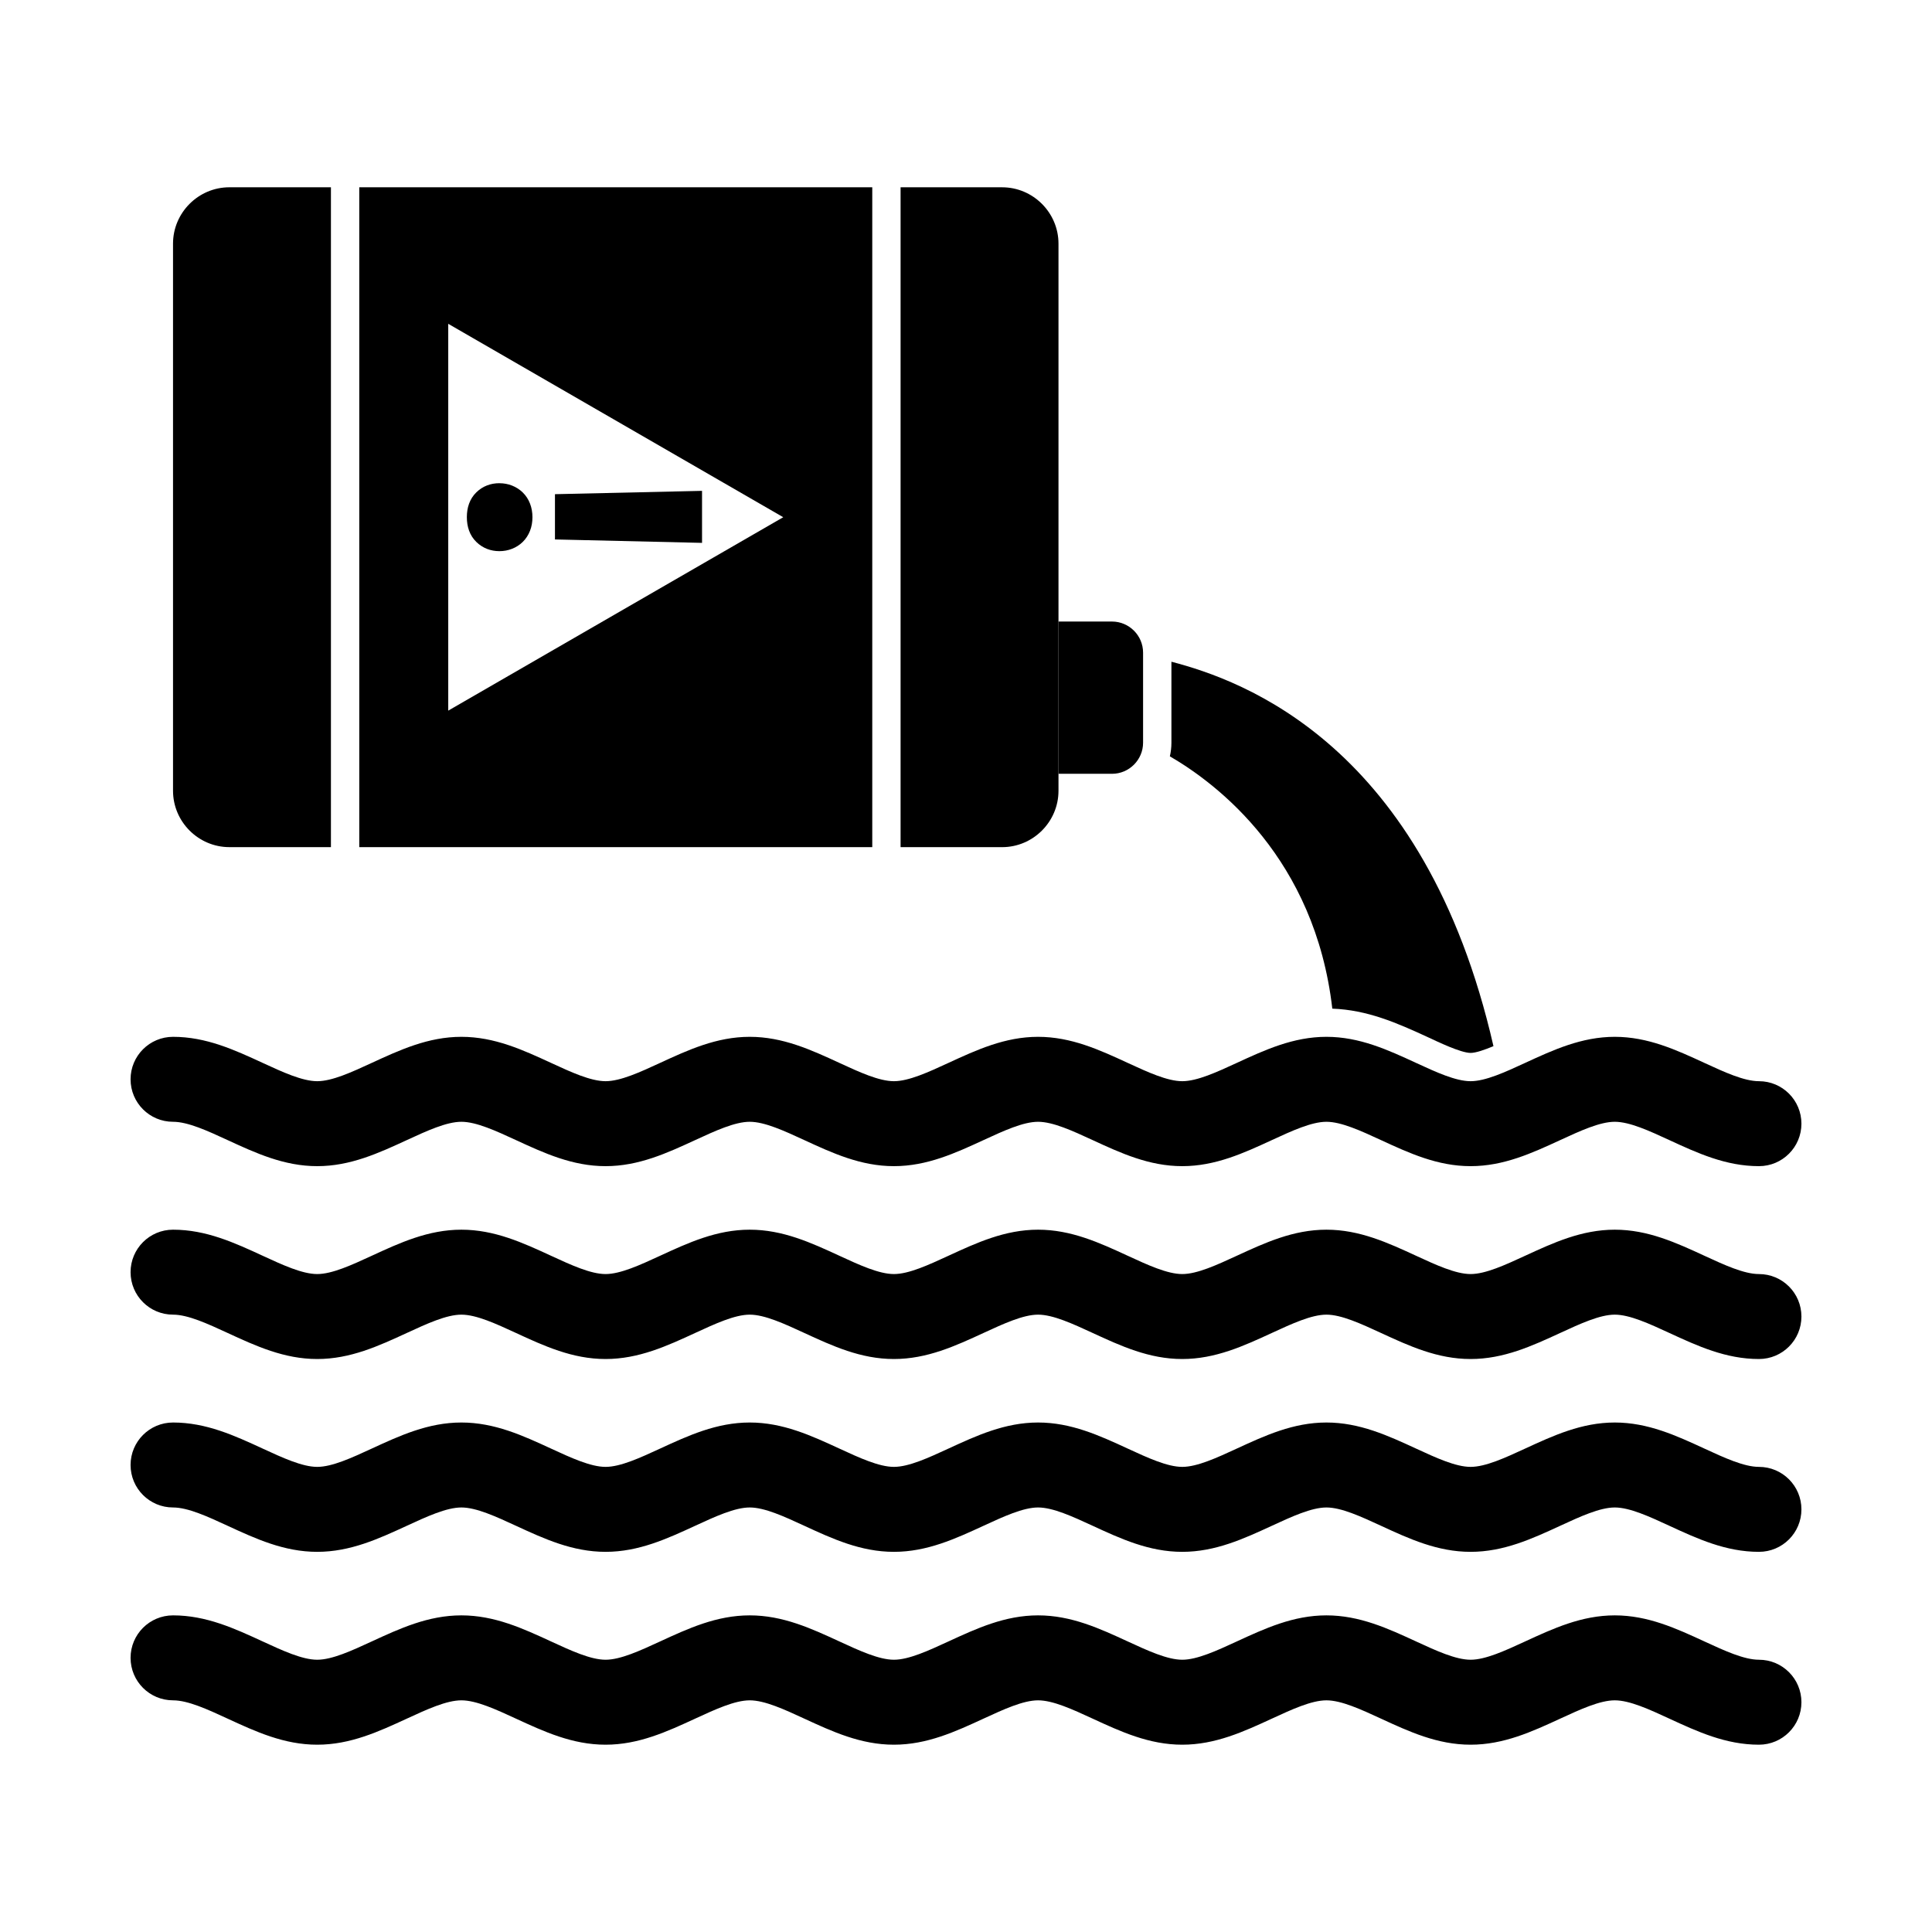
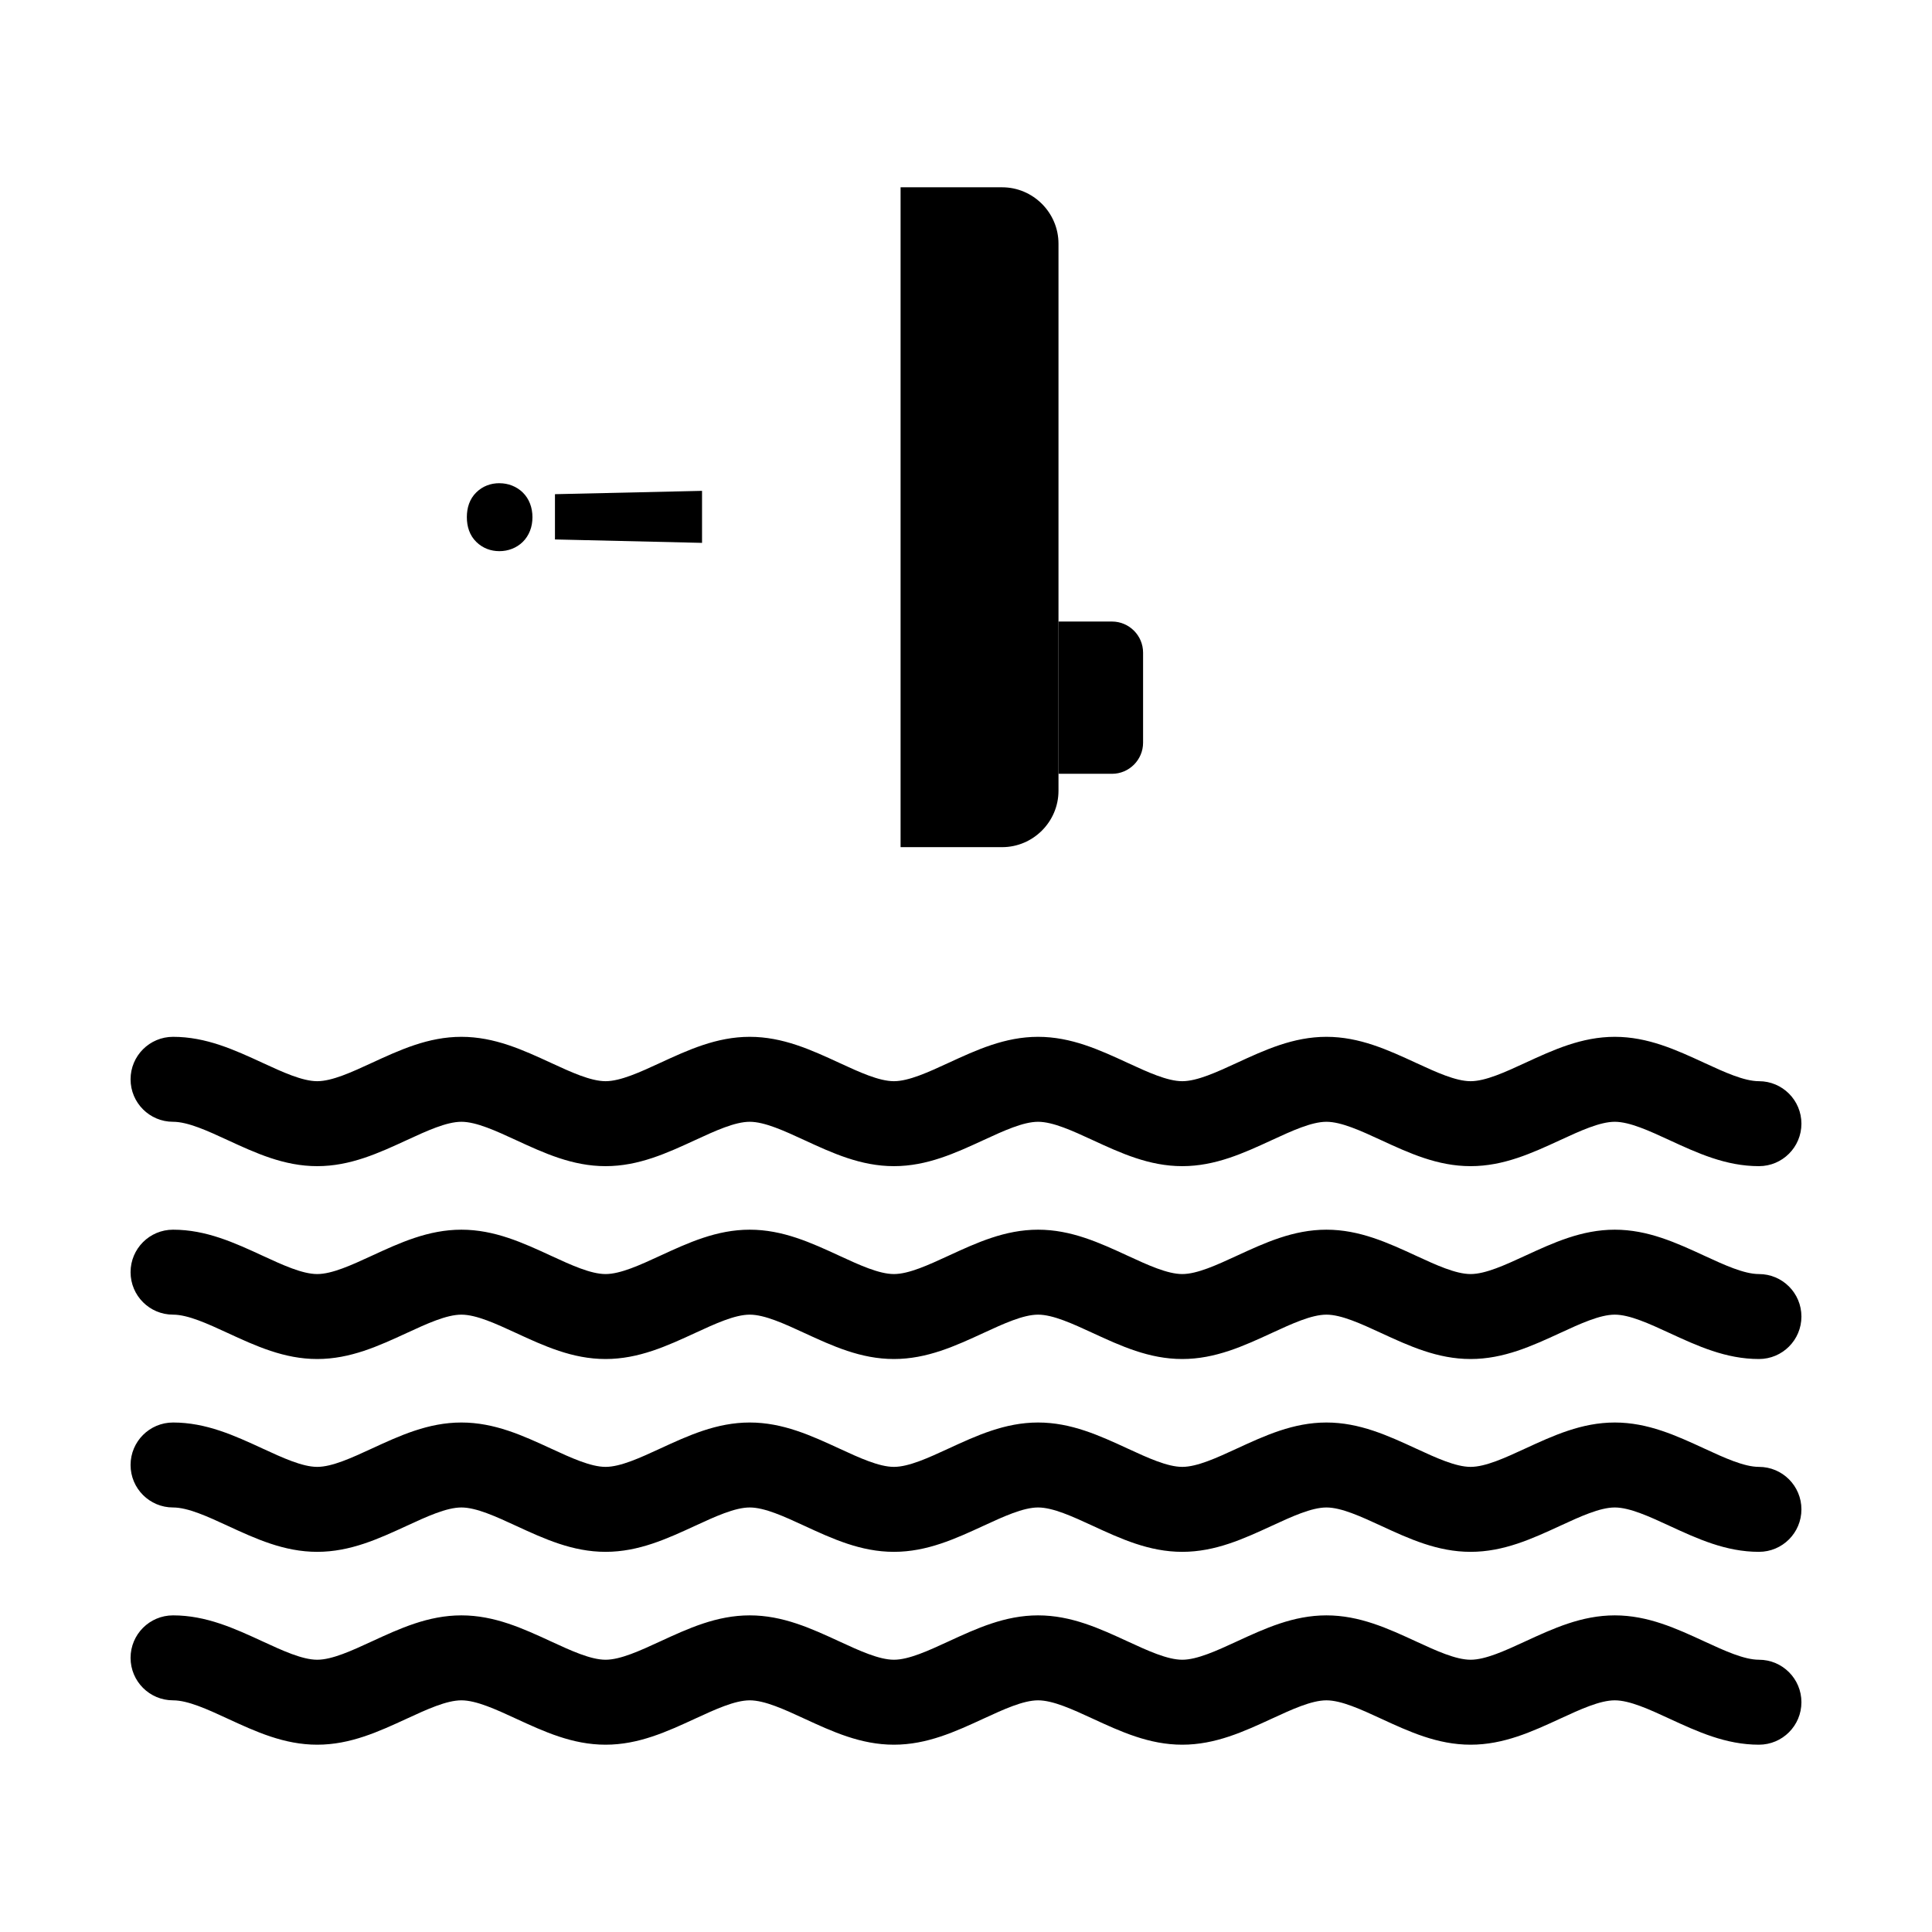
<svg xmlns="http://www.w3.org/2000/svg" fill="#000000" width="800px" height="800px" version="1.1" viewBox="144 144 512 512">
  <g>
    <path d="m189.86 418.77c-6.219 0-11.258 5.039-11.258 11.258s5.039 11.258 11.258 11.258c3.949 0 9.176 2.414 14.398 4.824 7.512 3.469 15.023 6.934 23.809 6.934 8.789 0 16.297-3.469 23.809-6.934 5.223-2.41 10.449-4.824 14.398-4.824s9.176 2.414 14.398 4.824c7.512 3.469 15.023 6.934 23.809 6.934 8.789 0 16.301-3.469 23.809-6.934 5.223-2.41 10.449-4.824 14.398-4.824 3.949 0 9.176 2.414 14.398 4.824 7.512 3.469 15.023 6.934 23.809 6.934 8.789 0 16.297-3.469 23.809-6.934 5.223-2.41 10.449-4.824 14.398-4.824 3.949 0 9.176 2.414 14.398 4.824 7.512 3.469 15.023 6.934 23.809 6.934 8.785 0 16.297-3.469 23.809-6.934 5.223-2.41 10.449-4.824 14.398-4.824s9.176 2.414 14.398 4.824c7.512 3.469 15.023 6.934 23.809 6.934s16.297-3.469 23.809-6.934c5.223-2.41 10.449-4.824 14.398-4.824s9.176 2.414 14.398 4.824c7.512 3.469 15.023 6.934 23.809 6.934 6.219 0 11.258-5.039 11.258-11.258s-5.039-11.258-11.258-11.258c-3.949 0-9.176-2.414-14.398-4.824-7.512-3.469-15.023-6.934-23.809-6.934-8.785 0-16.301 3.469-23.809 6.934-5.227 2.41-10.449 4.824-14.398 4.824s-9.176-2.414-14.398-4.824c-7.512-3.469-15.023-6.934-23.809-6.934-8.785 0-16.297 3.469-23.809 6.934-5.227 2.41-10.449 4.824-14.398 4.824-3.949 0-9.176-2.414-14.398-4.824-7.512-3.469-15.023-6.934-23.809-6.934s-16.297 3.469-23.809 6.934c-5.227 2.41-10.449 4.824-14.398 4.824s-9.176-2.414-14.398-4.824c-7.512-3.469-15.023-6.934-23.809-6.934s-16.297 3.469-23.809 6.934c-5.227 2.414-10.449 4.824-14.398 4.824-3.949 0-9.176-2.414-14.398-4.824-7.512-3.469-15.023-6.934-23.809-6.934-8.785 0-16.297 3.469-23.809 6.934-5.223 2.41-10.449 4.824-14.398 4.824s-9.176-2.414-14.398-4.824c-7.512-3.469-15.023-6.934-23.809-6.934z" />
-     <path d="m231.7 368.5h-26.902c-8.219 0-14.945-6.727-14.945-14.945v-144.98c0-8.219 6.727-14.945 14.945-14.945h26.902z" fill-rule="evenodd" />
    <path d="m424.51 208.58v144.98c0 8.219-6.727 14.945-14.945 14.945h-26.902v-174.87h26.902c8.219 0 14.945 6.727 14.945 14.945z" fill-rule="evenodd" />
    <path d="m189.86 469.88c-6.219 0-11.258 5.039-11.258 11.258s5.039 11.258 11.258 11.258c3.949 0 9.176 2.414 14.398 4.824 7.512 3.469 15.023 6.934 23.809 6.934 8.789 0 16.297-3.469 23.809-6.934 5.223-2.41 10.449-4.824 14.398-4.824s9.176 2.414 14.398 4.824c7.512 3.469 15.023 6.934 23.809 6.934 8.789 0 16.301-3.469 23.809-6.934 5.223-2.41 10.449-4.824 14.398-4.824 3.949 0 9.176 2.414 14.398 4.824 7.512 3.469 15.023 6.934 23.809 6.934 8.789 0 16.297-3.469 23.809-6.934 5.223-2.41 10.449-4.824 14.398-4.824 3.949 0 9.176 2.414 14.398 4.824 7.512 3.469 15.023 6.934 23.809 6.934 8.785 0 16.297-3.469 23.809-6.934 5.223-2.41 10.449-4.824 14.398-4.824s9.176 2.414 14.398 4.824c7.512 3.469 15.023 6.934 23.809 6.934s16.297-3.469 23.809-6.934c5.223-2.41 10.449-4.824 14.398-4.824s9.176 2.414 14.398 4.824c7.512 3.469 15.023 6.934 23.809 6.934 6.219 0 11.258-5.039 11.258-11.258s-5.039-11.258-11.258-11.258c-3.949 0-9.176-2.414-14.398-4.824-7.512-3.469-15.023-6.934-23.809-6.934-8.785 0-16.301 3.469-23.809 6.934-5.227 2.41-10.449 4.824-14.398 4.824s-9.176-2.414-14.398-4.824c-7.512-3.469-15.023-6.934-23.809-6.934-8.785 0-16.297 3.469-23.809 6.934-5.227 2.41-10.449 4.824-14.398 4.824-3.949 0-9.176-2.414-14.398-4.824-7.512-3.469-15.023-6.934-23.809-6.934s-16.297 3.469-23.809 6.934c-5.227 2.41-10.449 4.824-14.398 4.824s-9.176-2.414-14.398-4.824c-7.512-3.469-15.023-6.934-23.809-6.934s-16.297 3.469-23.809 6.934c-5.227 2.41-10.449 4.824-14.398 4.824-3.949 0-9.176-2.414-14.398-4.824-7.512-3.469-15.023-6.934-23.809-6.934-8.785 0-16.297 3.469-23.809 6.934-5.223 2.41-10.449 4.824-14.398 4.824s-9.176-2.414-14.398-4.824c-7.512-3.469-15.023-6.934-23.809-6.934z" />
    <path d="m189.86 520.98c-6.219 0-11.258 5.039-11.258 11.258s5.039 11.258 11.258 11.258c3.949 0 9.176 2.41 14.398 4.824 7.512 3.469 15.023 6.934 23.809 6.934 8.789 0 16.297-3.469 23.809-6.934 5.223-2.41 10.449-4.824 14.398-4.824s9.176 2.414 14.398 4.824c7.512 3.469 15.023 6.934 23.809 6.934 8.789 0 16.297-3.469 23.809-6.934 5.223-2.41 10.449-4.824 14.398-4.824 3.949 0 9.176 2.41 14.398 4.824 7.512 3.469 15.023 6.934 23.809 6.934 8.789 0 16.297-3.469 23.809-6.934 5.223-2.41 10.449-4.824 14.398-4.824 3.949 0 9.176 2.414 14.398 4.824 7.512 3.469 15.023 6.934 23.809 6.934 8.785 0 16.297-3.469 23.809-6.934 5.223-2.41 10.449-4.824 14.398-4.824s9.172 2.414 14.398 4.824c7.512 3.469 15.023 6.934 23.809 6.934s16.297-3.469 23.809-6.934c5.223-2.41 10.449-4.824 14.398-4.824s9.176 2.41 14.398 4.824c7.512 3.469 15.023 6.934 23.809 6.934 6.219 0 11.258-5.039 11.258-11.258s-5.039-11.258-11.258-11.258c-3.949 0-9.176-2.414-14.398-4.824-7.512-3.469-15.023-6.934-23.809-6.934-8.785 0-16.297 3.469-23.809 6.934-5.227 2.41-10.449 4.824-14.398 4.824s-9.176-2.414-14.398-4.824c-7.512-3.469-15.023-6.934-23.809-6.934-8.789 0-16.297 3.469-23.809 6.934-5.227 2.41-10.449 4.824-14.398 4.824-3.949 0-9.176-2.414-14.398-4.824-7.512-3.469-15.023-6.934-23.809-6.934s-16.297 3.469-23.809 6.934c-5.227 2.41-10.449 4.824-14.398 4.824s-9.176-2.414-14.398-4.824c-7.512-3.469-15.023-6.934-23.809-6.934s-16.297 3.469-23.809 6.934c-5.227 2.41-10.449 4.824-14.398 4.824-3.949 0-9.176-2.414-14.398-4.824-7.512-3.469-15.023-6.934-23.809-6.934-8.785 0-16.297 3.469-23.809 6.934-5.223 2.41-10.449 4.824-14.398 4.824s-9.176-2.414-14.398-4.824c-7.512-3.469-15.023-6.934-23.809-6.934z" />
    <path d="m189.86 572.09c-6.219 0-11.258 5.039-11.258 11.258s5.039 11.258 11.258 11.258c3.949 0 9.176 2.41 14.398 4.824 7.512 3.469 15.023 6.934 23.809 6.934 8.789 0 16.297-3.469 23.809-6.934 5.223-2.41 10.449-4.824 14.398-4.824s9.176 2.414 14.398 4.824c7.512 3.469 15.023 6.934 23.809 6.934 8.789 0 16.297-3.469 23.809-6.934 5.223-2.41 10.449-4.824 14.398-4.824 3.949 0 9.176 2.41 14.398 4.824 7.512 3.469 15.023 6.934 23.809 6.934 8.789 0 16.297-3.469 23.809-6.934 5.223-2.41 10.449-4.824 14.398-4.824 3.949 0 9.176 2.414 14.398 4.824 7.512 3.469 15.023 6.934 23.809 6.934 8.785 0 16.297-3.469 23.809-6.934 5.223-2.41 10.449-4.824 14.398-4.824s9.172 2.414 14.398 4.824c7.512 3.469 15.023 6.934 23.809 6.934s16.297-3.469 23.809-6.934c5.223-2.41 10.449-4.824 14.398-4.824s9.176 2.41 14.398 4.824c7.512 3.469 15.023 6.934 23.809 6.934 6.219 0 11.258-5.039 11.258-11.258s-5.039-11.258-11.258-11.258c-3.949 0-9.176-2.414-14.398-4.824-7.512-3.469-15.023-6.934-23.809-6.934-8.785 0-16.297 3.469-23.809 6.934-5.227 2.41-10.449 4.824-14.398 4.824s-9.176-2.414-14.398-4.824c-7.512-3.469-15.023-6.934-23.809-6.934-8.789 0-16.297 3.469-23.809 6.934-5.227 2.41-10.449 4.824-14.398 4.824-3.949 0-9.176-2.414-14.398-4.824-7.512-3.469-15.023-6.934-23.809-6.934s-16.297 3.469-23.809 6.934c-5.227 2.41-10.449 4.824-14.398 4.824s-9.176-2.414-14.398-4.824c-7.512-3.469-15.023-6.934-23.809-6.934s-16.297 3.469-23.809 6.934c-5.227 2.41-10.449 4.824-14.398 4.824-3.949 0-9.176-2.414-14.398-4.824-7.512-3.469-15.023-6.934-23.809-6.934-8.785 0-16.297 3.469-23.809 6.934-5.223 2.41-10.449 4.824-14.398 4.824s-9.176-2.414-14.398-4.824c-7.512-3.469-15.023-6.934-23.809-6.934z" />
    <path d="m424.51 308.71v40.355h14.184c4.531 0 8.234-3.707 8.234-8.234v-23.883c0-4.531-3.707-8.234-8.234-8.234h-14.184z" fill-rule="evenodd" />
-     <path d="m454.02 344.43c12.703 7.387 38.461 27.051 43.055 66.871 9.289 0.344 17.035 3.734 25.402 7.598 2.461 1.137 8.621 4.133 11.254 4.133 1.391 0 3.758-0.832 6.051-1.789-18.277-79.984-66.574-96.977-85.344-101.88v21.477c0 1.234-0.145 2.438-0.414 3.59z" fill-rule="evenodd" />
-     <path d="m239.21 368.5h135.95v-174.87h-135.95zm112.36-87.434-88.781 51.258v-102.51l88.781 51.258z" fill-rule="evenodd" />
    <path d="m291.07 286.96v-11.996l38.977-0.883v13.785z" fill-rule="evenodd" />
    <path d="m276.35 272.06c1.156 0 2.277 0.199 3.352 0.625 1.055 0.414 2.012 1.027 2.824 1.816 0.855 0.832 1.5 1.836 1.93 2.945 0.449 1.152 0.648 2.375 0.648 3.609 0 1.246-0.195 2.473-0.652 3.633-0.434 1.098-1.07 2.09-1.91 2.918-0.816 0.805-1.777 1.414-2.84 1.832-1.074 0.422-2.199 0.625-3.352 0.625-2.324 0-4.422-0.801-6.098-2.422-1.816-1.754-2.531-4.113-2.531-6.59 0-2.481 0.715-4.824 2.523-6.582 1.676-1.629 3.777-2.414 6.109-2.414z" fill-rule="evenodd" />
  </g>
</svg>